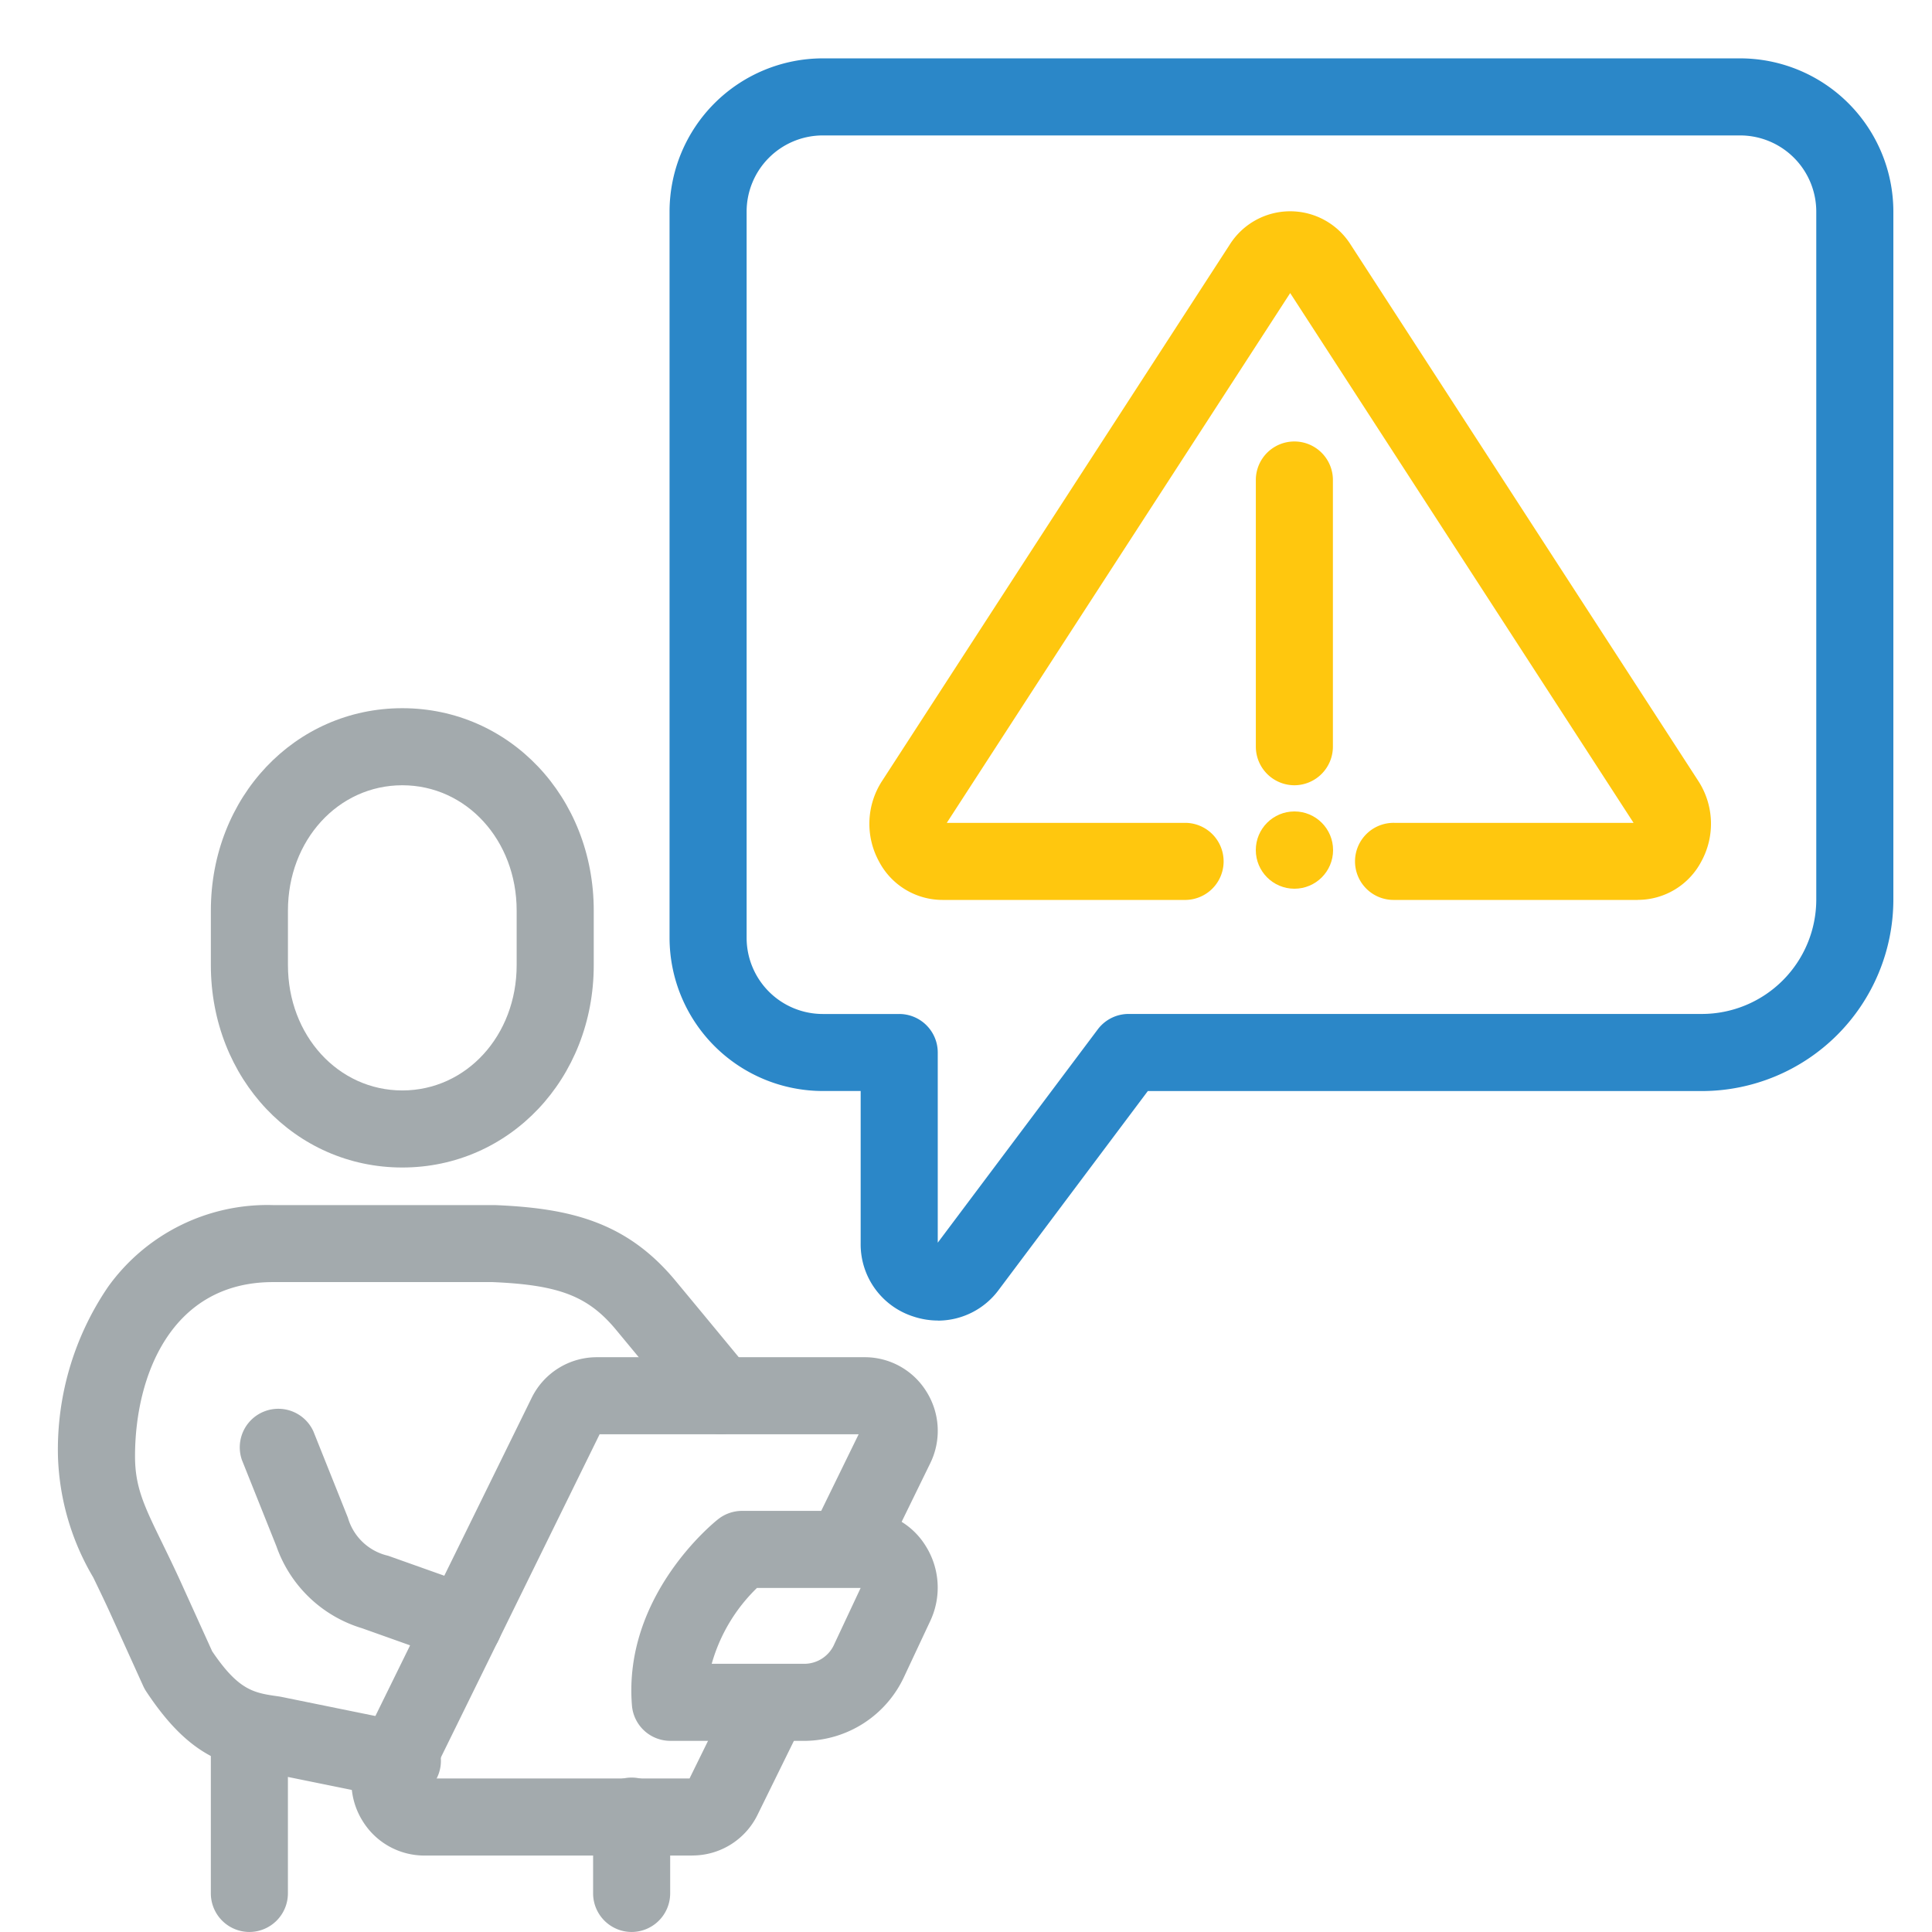
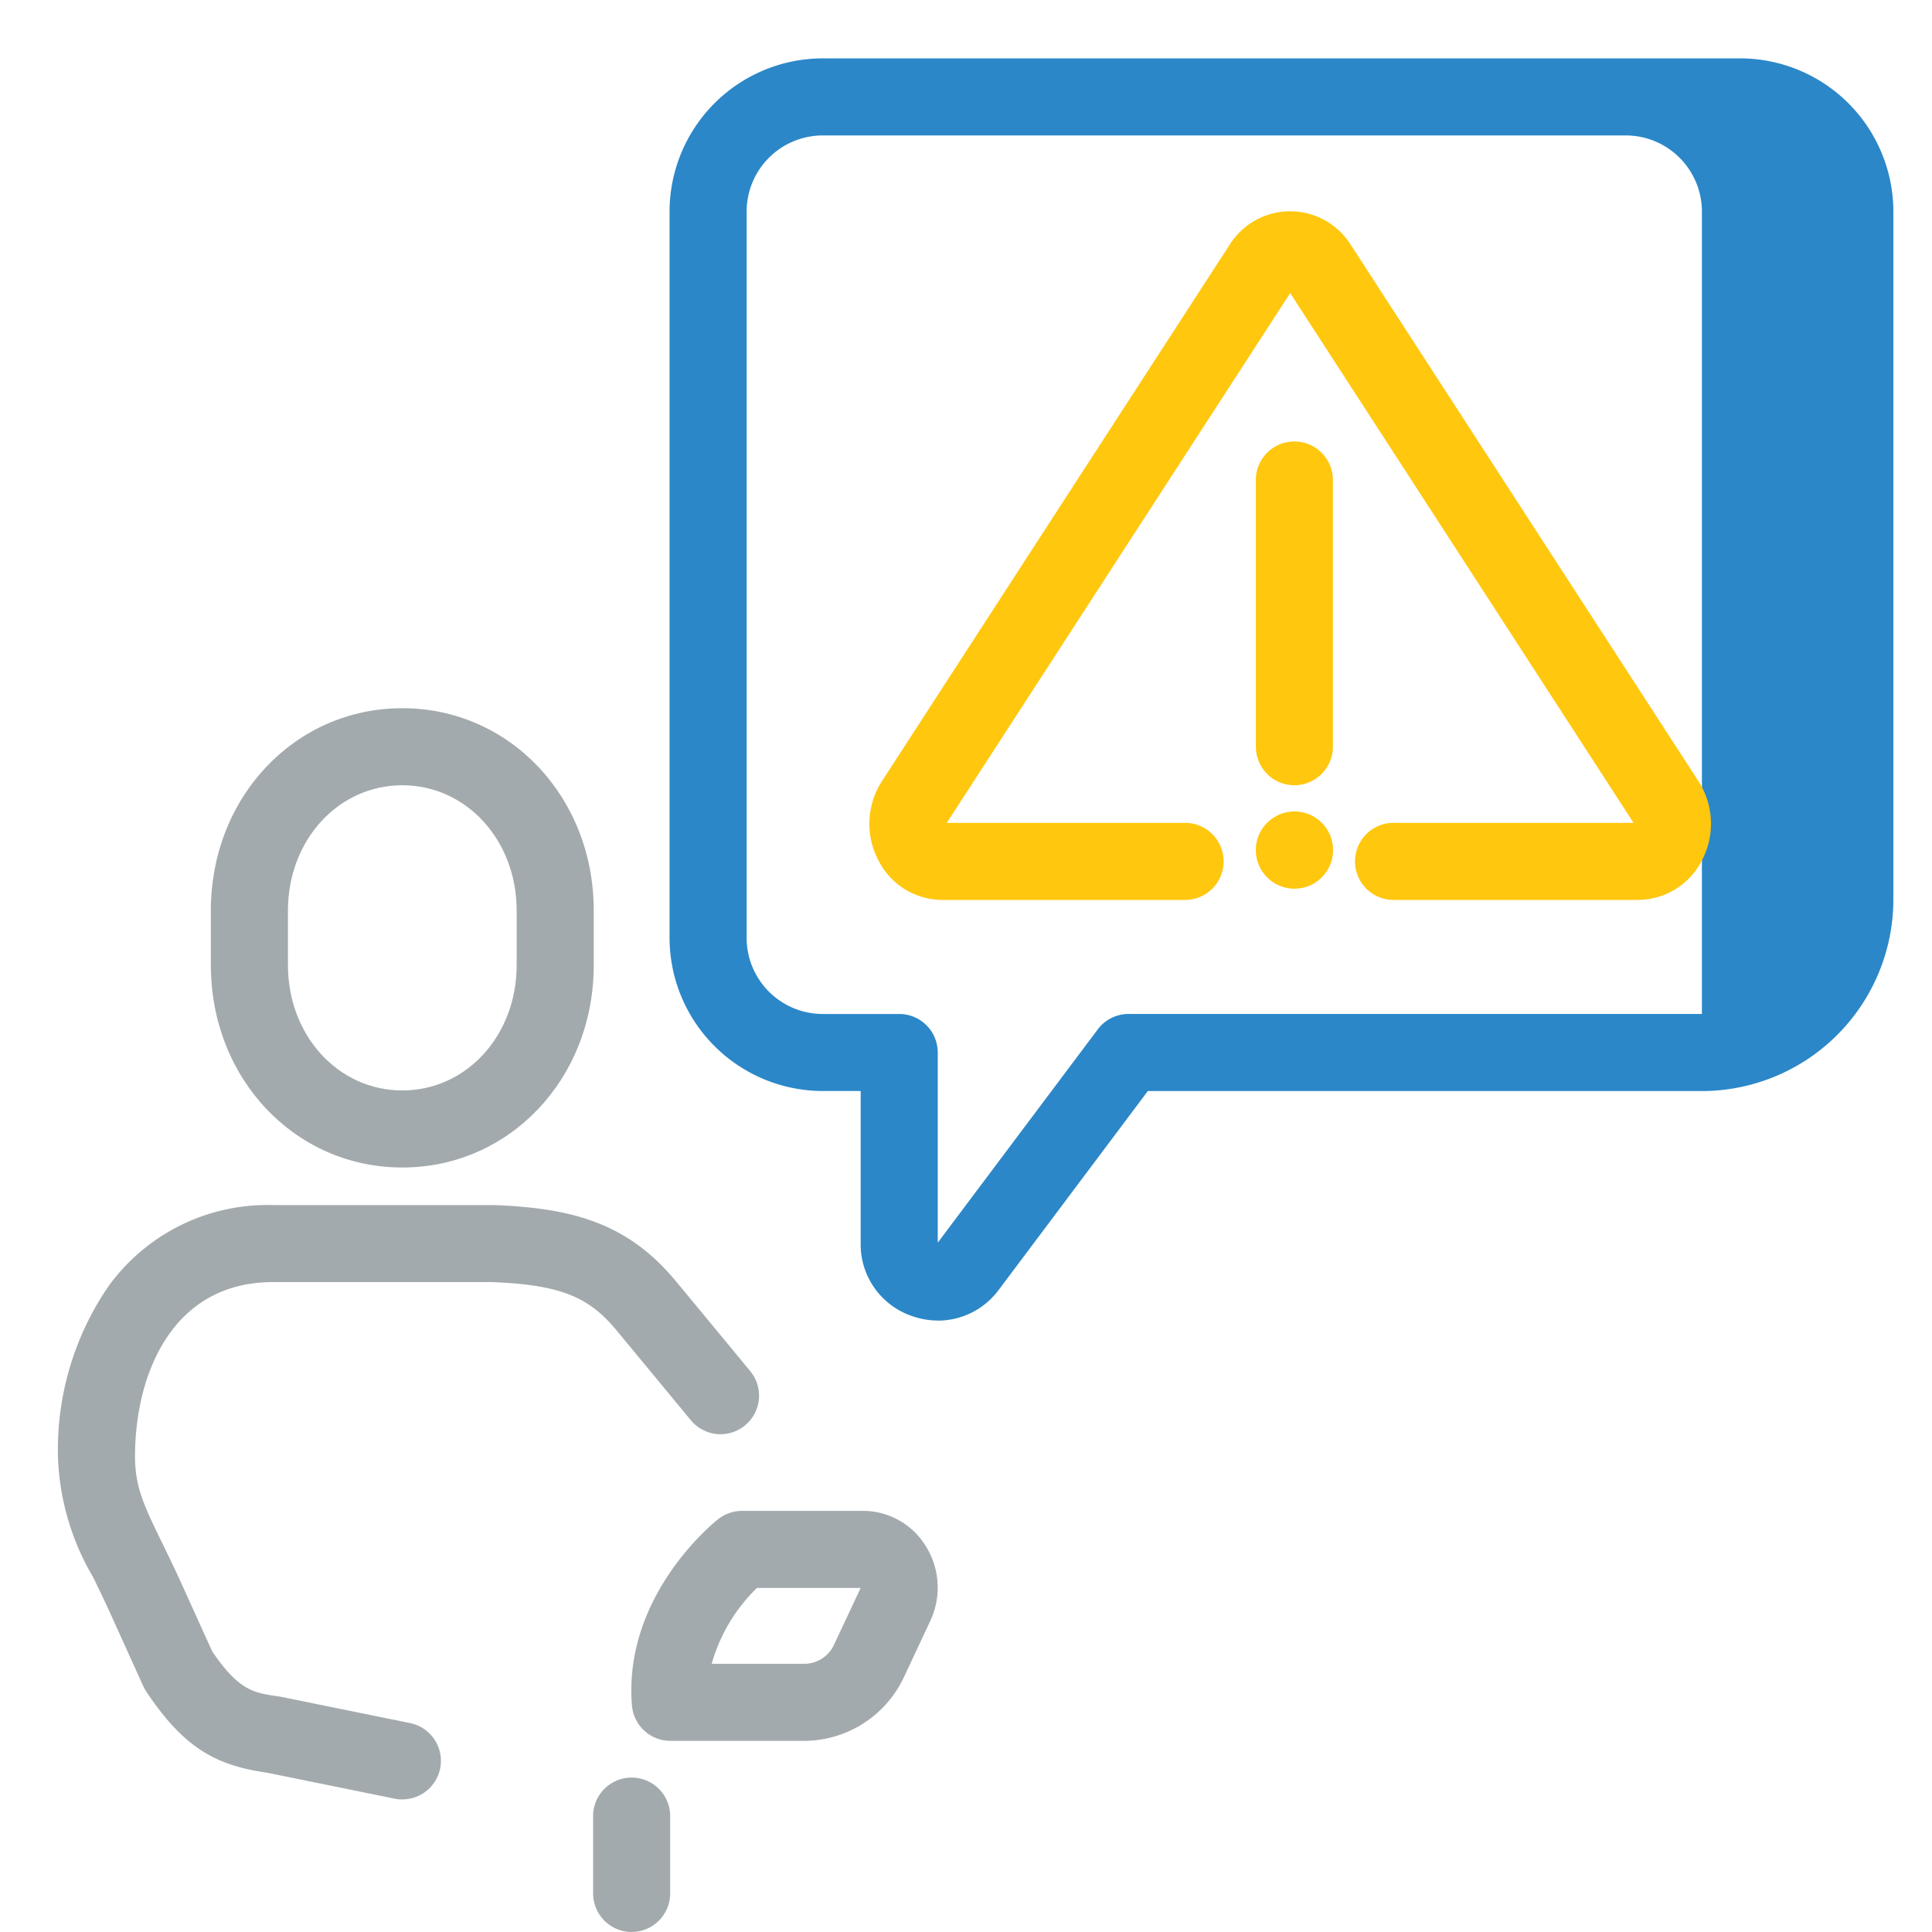
<svg xmlns="http://www.w3.org/2000/svg" width="100" height="100" viewBox="0 0 100 100">
  <defs>
    <clipPath id="clip-Icon-Application-Security-Safety">
      <rect width="100" height="100" />
    </clipPath>
  </defs>
  <g id="Icon-Application-Security-Safety" clip-path="url(#clip-Icon-Application-Security-Safety)">
    <path id="Path_16292" data-name="Path 16292" d="M33.715,124.951c-5.556,0-9.909-4.6-9.909-10.473V111.65c0-5.873,4.352-10.473,9.909-10.473s9.909,4.6,9.909,10.473v2.828c0,5.873-4.352,10.473-9.909,10.473m0-19.785c-3.319,0-5.919,2.848-5.919,6.484v2.828c0,3.636,2.6,6.484,5.919,6.484s5.919-2.848,5.919-6.484V111.65c0-3.636-2.6-6.484-5.919-6.484" transform="translate(-12.892 -64.521)" fill="#a3aaad" />
-     <path id="Path_16293" data-name="Path 16293" d="M109.121,65.33a4.071,4.071,0,0,1-1.287-.212,3.919,3.919,0,0,1-2.717-3.769v-7.9h-1.962a7.939,7.939,0,0,1-7.93-7.93V7.93A7.939,7.939,0,0,1,103.155,0h47.484a7.939,7.939,0,0,1,7.93,7.93V43.543a9.92,9.92,0,0,1-9.909,9.909H119.98l-7.711,10.282a3.915,3.915,0,0,1-3.148,1.6M103.155,3.989A3.945,3.945,0,0,0,99.214,7.93V45.522a3.945,3.945,0,0,0,3.941,3.941h3.957a1.994,1.994,0,0,1,1.995,1.995V61.3l8.281-11.039a1.994,1.994,0,0,1,1.6-.8H148.66a5.926,5.926,0,0,0,5.919-5.92V7.93a3.945,3.945,0,0,0-3.941-3.941Z" transform="translate(-60.569 3.021)" fill="#2b87c8" />
+     <path id="Path_16293" data-name="Path 16293" d="M109.121,65.33a4.071,4.071,0,0,1-1.287-.212,3.919,3.919,0,0,1-2.717-3.769v-7.9h-1.962a7.939,7.939,0,0,1-7.93-7.93V7.93A7.939,7.939,0,0,1,103.155,0h47.484a7.939,7.939,0,0,1,7.93,7.93V43.543a9.92,9.92,0,0,1-9.909,9.909H119.98l-7.711,10.282a3.915,3.915,0,0,1-3.148,1.6M103.155,3.989A3.945,3.945,0,0,0,99.214,7.93V45.522a3.945,3.945,0,0,0,3.941,3.941h3.957a1.994,1.994,0,0,1,1.995,1.995V61.3l8.281-11.039a1.994,1.994,0,0,1,1.6-.8H148.66V7.93a3.945,3.945,0,0,0-3.941-3.941Z" transform="translate(-60.569 3.021)" fill="#2b87c8" />
    <path id="Path_16294" data-name="Path 16294" d="M17.829,209.31a2.008,2.008,0,0,1-.4-.04l-6.624-1.348c-2.478-.358-4.213-1.147-6.236-4.2a2.053,2.053,0,0,1-.154-.278l-1.688-3.725c-.321-.706-.631-1.341-.9-1.9A13.094,13.094,0,0,1,0,191.548a14.951,14.951,0,0,1,2.594-8.771,10.148,10.148,0,0,1,8.538-4.231h11.4l.081,0c3.9.159,6.824.869,9.349,3.915,2,2.409,3.871,4.681,3.871,4.681a1.994,1.994,0,1,1-3.077,2.538s-1.872-2.269-3.865-4.674c-1.45-1.748-2.948-2.329-6.4-2.474H11.132c-5.272,0-7.143,4.855-7.143,9.013,0,1.608.474,2.58,1.419,4.517.284.583.606,1.243.951,2l1.622,3.578c1.382,2.046,2.164,2.156,3.443,2.337.04.006.08.013.119.02l6.681,1.36a1.995,1.995,0,0,1-.4,3.95" transform="translate(3 -116.171)" fill="#a3aaad" />
-     <path id="Path_16295" data-name="Path 16295" d="M39.822,223.194a1.986,1.986,0,0,1-.668-.116l-4.6-1.637a6.757,6.757,0,0,1-4.427-4.239l-1.788-4.472a1.995,1.995,0,0,1,3.7-1.481l1.788,4.472a2.817,2.817,0,0,0,2.083,1.97l4.581,1.629a1.995,1.995,0,0,1-.668,3.875" transform="translate(-15.819 -137.165)" fill="#a3aaad" />
    <path id="Path_16296" data-name="Path 16296" d="M98.277,238.061H91.292a1.994,1.994,0,0,1-1.988-1.835c-.459-5.7,4.265-9.484,4.467-9.642A2,2,0,0,1,95,226.158h6.276a3.809,3.809,0,0,1,3.219,1.793,4.052,4.052,0,0,1,.247,3.912l-1.343,2.864a5.724,5.724,0,0,1-5.125,3.335m-4.845-3.989h4.845a1.7,1.7,0,0,0,1.514-1.04l1.343-2.863a.1.1,0,0,0,.008-.022H95.774a8.782,8.782,0,0,0-2.341,3.925" transform="translate(-56.595 -147.955)" fill="#a3aaad" />
-     <path id="Path_16297" data-name="Path 16297" d="M63.332,228.023H49.474a3.751,3.751,0,0,1-3.2-1.784,3.814,3.814,0,0,1-.186-3.72l8.925-18.17a3.755,3.755,0,0,1,3.387-2.12H72.257a3.752,3.752,0,0,1,3.2,1.784,3.814,3.814,0,0,1,.187,3.72l-2.6,5.322a1.995,1.995,0,0,1-3.584-1.752l2.485-5.085H58.538l-8.75,17.815H63.193l2.368-4.82a1.995,1.995,0,0,1,3.581,1.759L66.719,225.9a3.754,3.754,0,0,1-3.387,2.12" transform="translate(-27.502 -131.98)" fill="#a3aaad" />
-     <path id="Path_16298" data-name="Path 16298" d="M25.8,266.723a2,2,0,0,1-1.995-1.995v-8.46a1.995,1.995,0,0,1,3.989,0v8.46a2,2,0,0,1-1.995,1.995" transform="translate(-12.892 -166.724)" fill="#a3aaad" />
    <path id="Path_16299" data-name="Path 16299" d="M85.316,275.766a2,2,0,0,1-1.995-1.995v-3.957a1.995,1.995,0,1,1,3.989,0v3.957a2,2,0,0,1-1.995,1.995" transform="translate(-52.622 -175.767)" fill="#a3aaad" />
    <path id="Path_16300" data-name="Path 16300" d="M164.755,59.451h-12.6a1.995,1.995,0,1,1,0-3.989h12.378L146.76,28.04,128.986,55.462h12.378a1.995,1.995,0,0,1,0,3.989h-12.6a3.712,3.712,0,0,1-3.289-1.995,4.063,4.063,0,0,1,.155-4.153L143.626,25.54a3.7,3.7,0,0,1,6.268,0L167.888,53.3a4.063,4.063,0,0,1,.156,4.153,3.713,3.713,0,0,1-3.289,1.995" transform="translate(-79.98 -12.871)" fill="#ffc70e" />
    <path id="Path_16301" data-name="Path 16301" d="M186.493,77.355A2,2,0,0,1,184.5,75.36V61.511a1.995,1.995,0,0,1,3.989,0V75.36a2,2,0,0,1-1.995,1.995" transform="translate(-119.498 -36.71)" fill="#ffc70e" />
    <circle id="Ellipse_668" data-name="Ellipse 668" cx="2" cy="2" r="2" transform="translate(65 42)" fill="#ffc70e" />
  </g>
</svg>